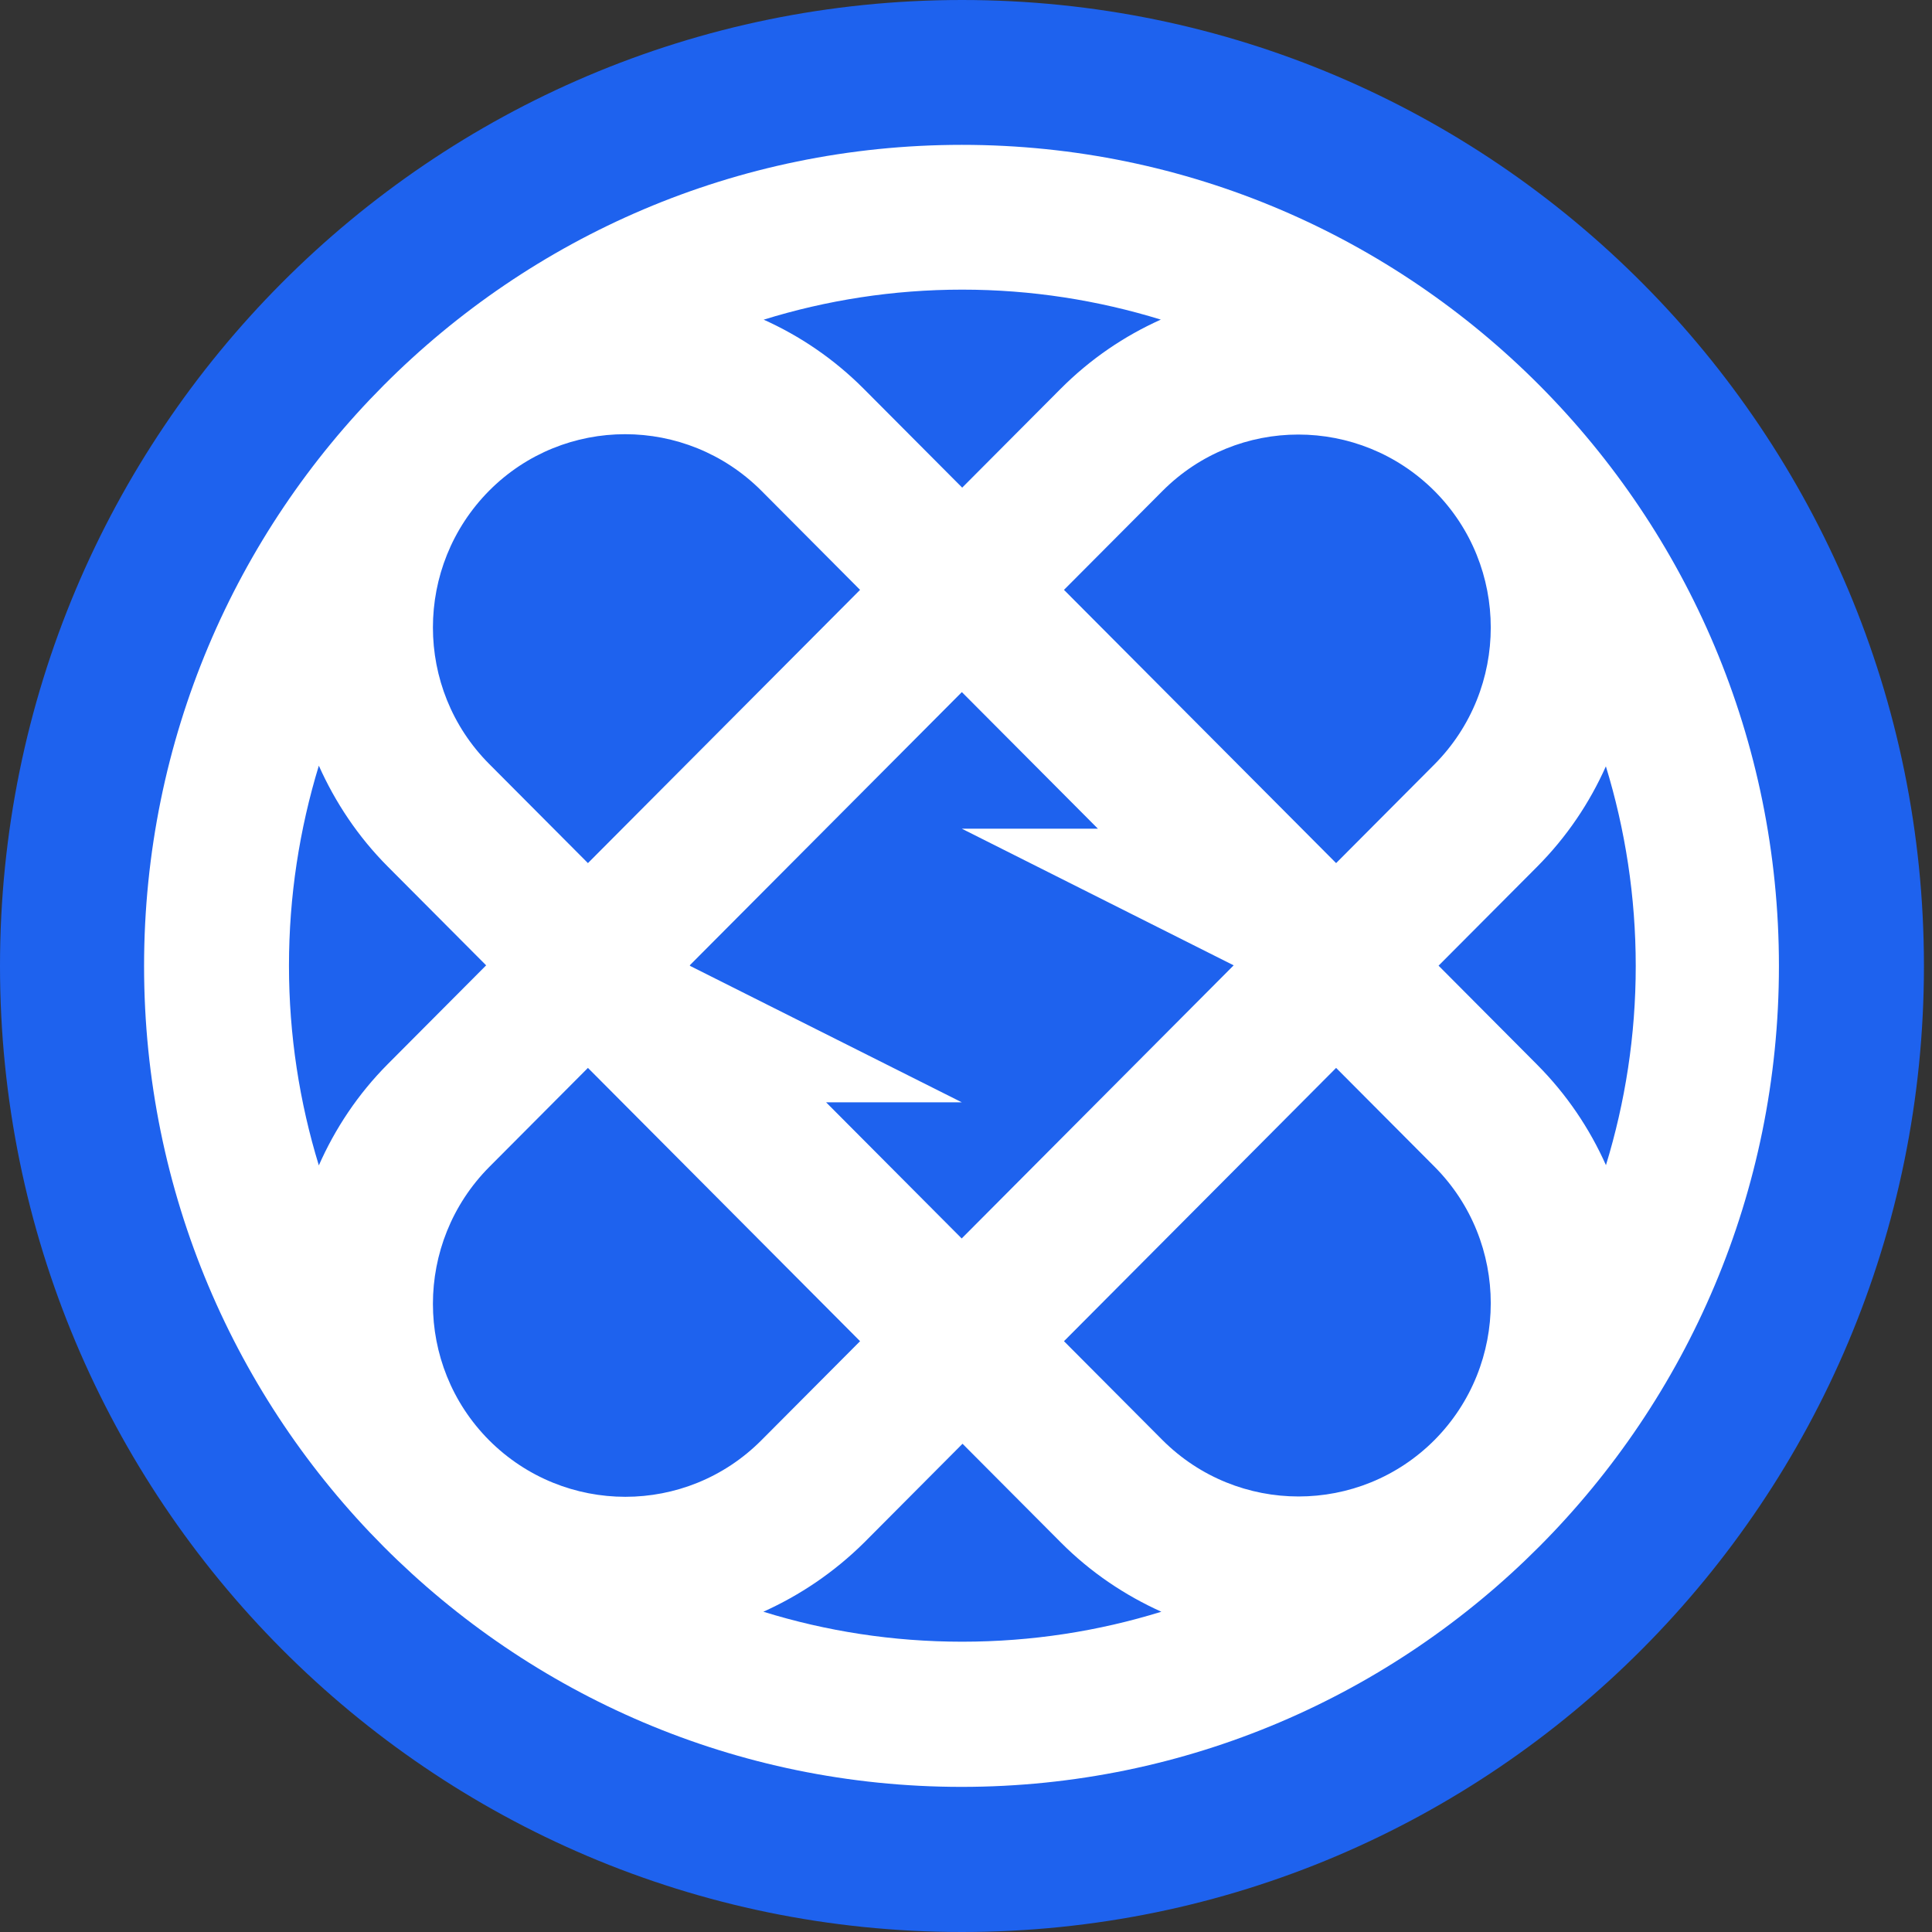
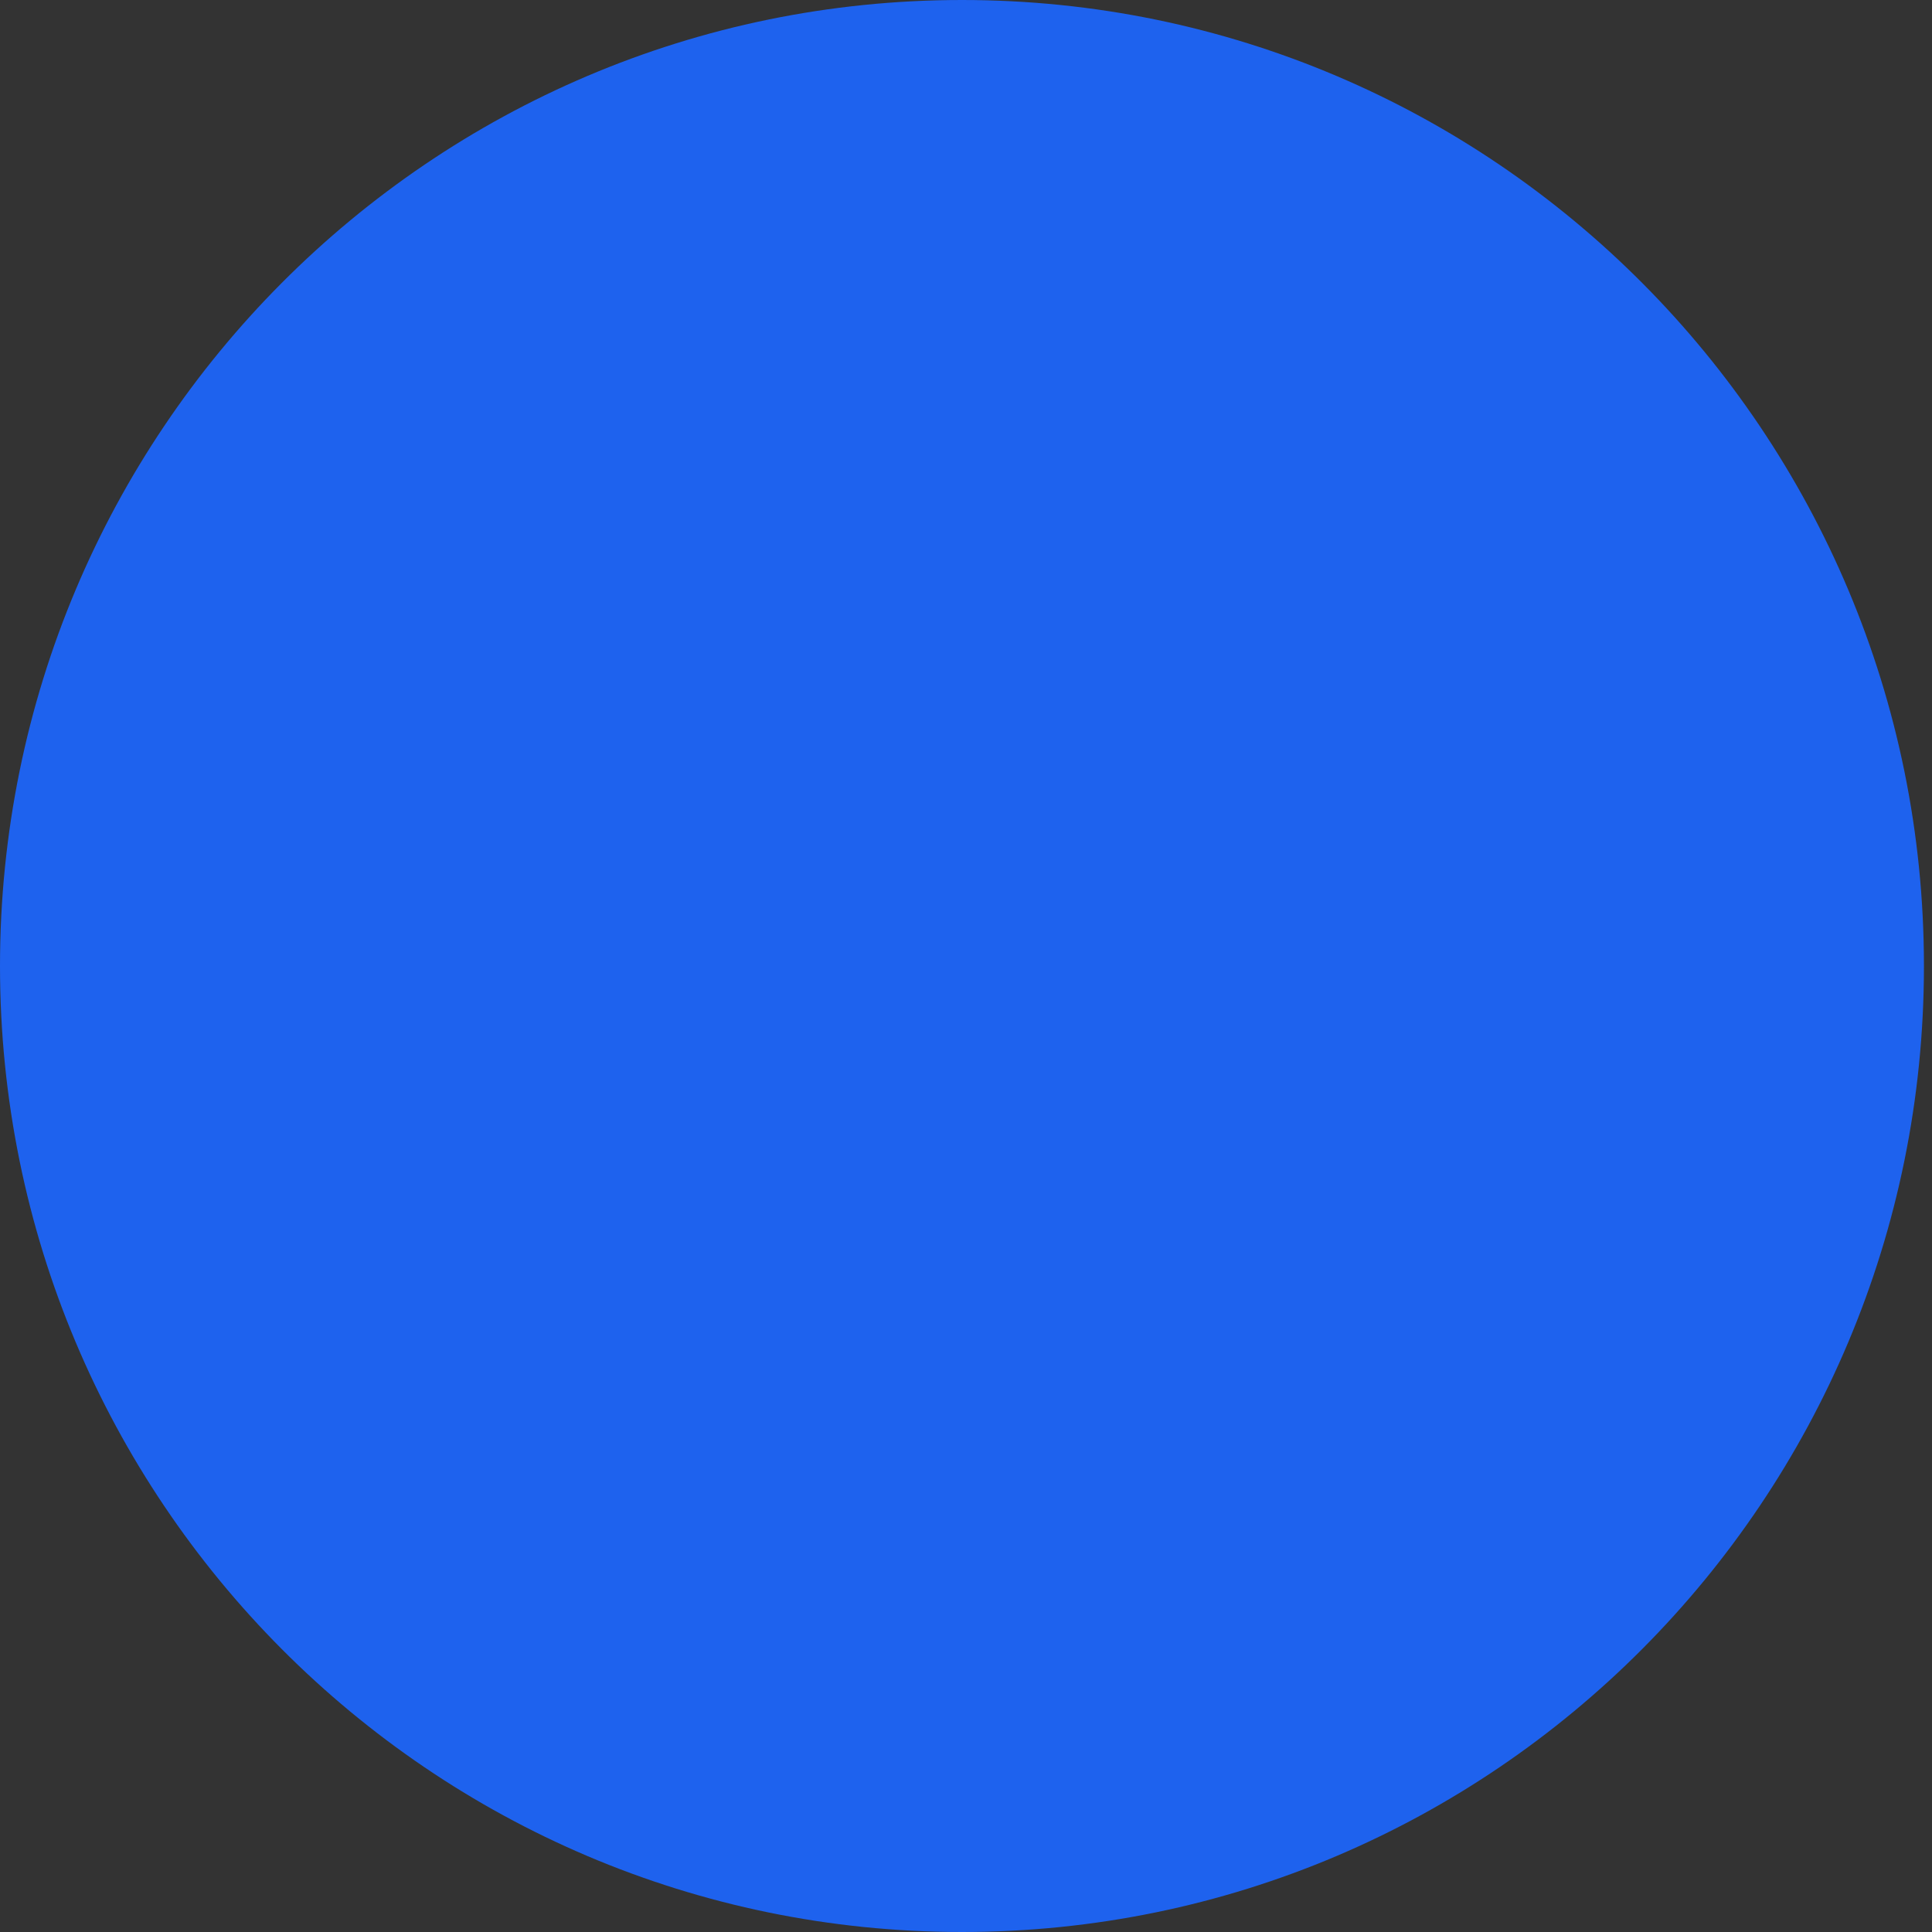
<svg xmlns="http://www.w3.org/2000/svg" width="32" height="32" viewBox="0 0 35 35" fill="none">
  <rect x="0" y="0" width="35" height="35" fill="#333333" stroke="none" />
  <path d="M17.427 35C27.052 35 34.854 27.165 34.854 17.5C34.854 7.835 27.052 0 17.427 0C7.802 0 0 7.835 0 17.5C0 27.165 7.802 35 17.427 35Z" fill="#1E62EE" />
-   <path d="M17.425 2.624C9.243 2.624 2.61 9.285 2.61 17.501C2.61 25.717 9.243 32.371 17.419 32.371C25.594 32.371 32.227 25.71 32.227 17.501C32.227 9.291 25.601 2.624 17.425 2.624ZM24.205 15.636L19.275 10.686L21.058 8.896C22.416 7.531 24.623 7.531 25.988 8.896C27.346 10.26 27.346 12.476 25.988 13.846L24.205 15.636ZM25.988 21.136C27.346 22.501 27.346 24.717 25.988 26.087C24.629 27.451 22.422 27.451 21.058 26.087L19.275 24.297L24.205 19.346L25.988 21.136ZM17.425 22.439L14.966 19.97H17.425L12.507 17.501L12.495 17.488L17.425 12.538L19.89 15.013H17.425L22.349 17.488L17.419 22.439H17.425ZM8.862 26.093C7.503 24.729 7.503 22.513 8.862 21.142L10.651 19.346L15.581 24.297L13.792 26.093C12.433 27.457 10.227 27.457 8.862 26.093ZM8.862 13.84C7.503 12.476 7.503 10.26 8.862 8.889C10.22 7.525 12.427 7.525 13.792 8.889L15.581 10.686L10.651 15.636L8.862 13.84ZM21.027 5.791C20.369 6.087 19.755 6.501 19.214 7.044L17.431 8.834L15.648 7.044C15.107 6.501 14.493 6.087 13.835 5.791C14.972 5.439 16.177 5.247 17.431 5.247C18.685 5.247 19.89 5.439 21.033 5.791H21.027ZM5.776 13.871C6.071 14.531 6.483 15.155 7.024 15.698L8.807 17.488L7.024 19.278C6.483 19.822 6.071 20.445 5.776 21.112C5.426 19.97 5.235 18.754 5.235 17.494C5.235 16.235 5.426 15.019 5.776 13.871ZM13.829 29.198C14.486 28.902 15.107 28.488 15.655 27.945L17.437 26.155L19.22 27.945C19.761 28.488 20.382 28.902 21.039 29.198C19.902 29.55 18.691 29.741 17.431 29.741C16.171 29.741 14.966 29.55 13.829 29.198ZM29.092 21.105C28.797 20.445 28.385 19.828 27.844 19.285L26.061 17.494L27.844 15.704C28.385 15.161 28.797 14.544 29.092 13.883C29.442 15.025 29.633 16.241 29.633 17.501C29.633 18.76 29.442 19.97 29.092 21.112V21.105Z" fill="white" />
</svg>